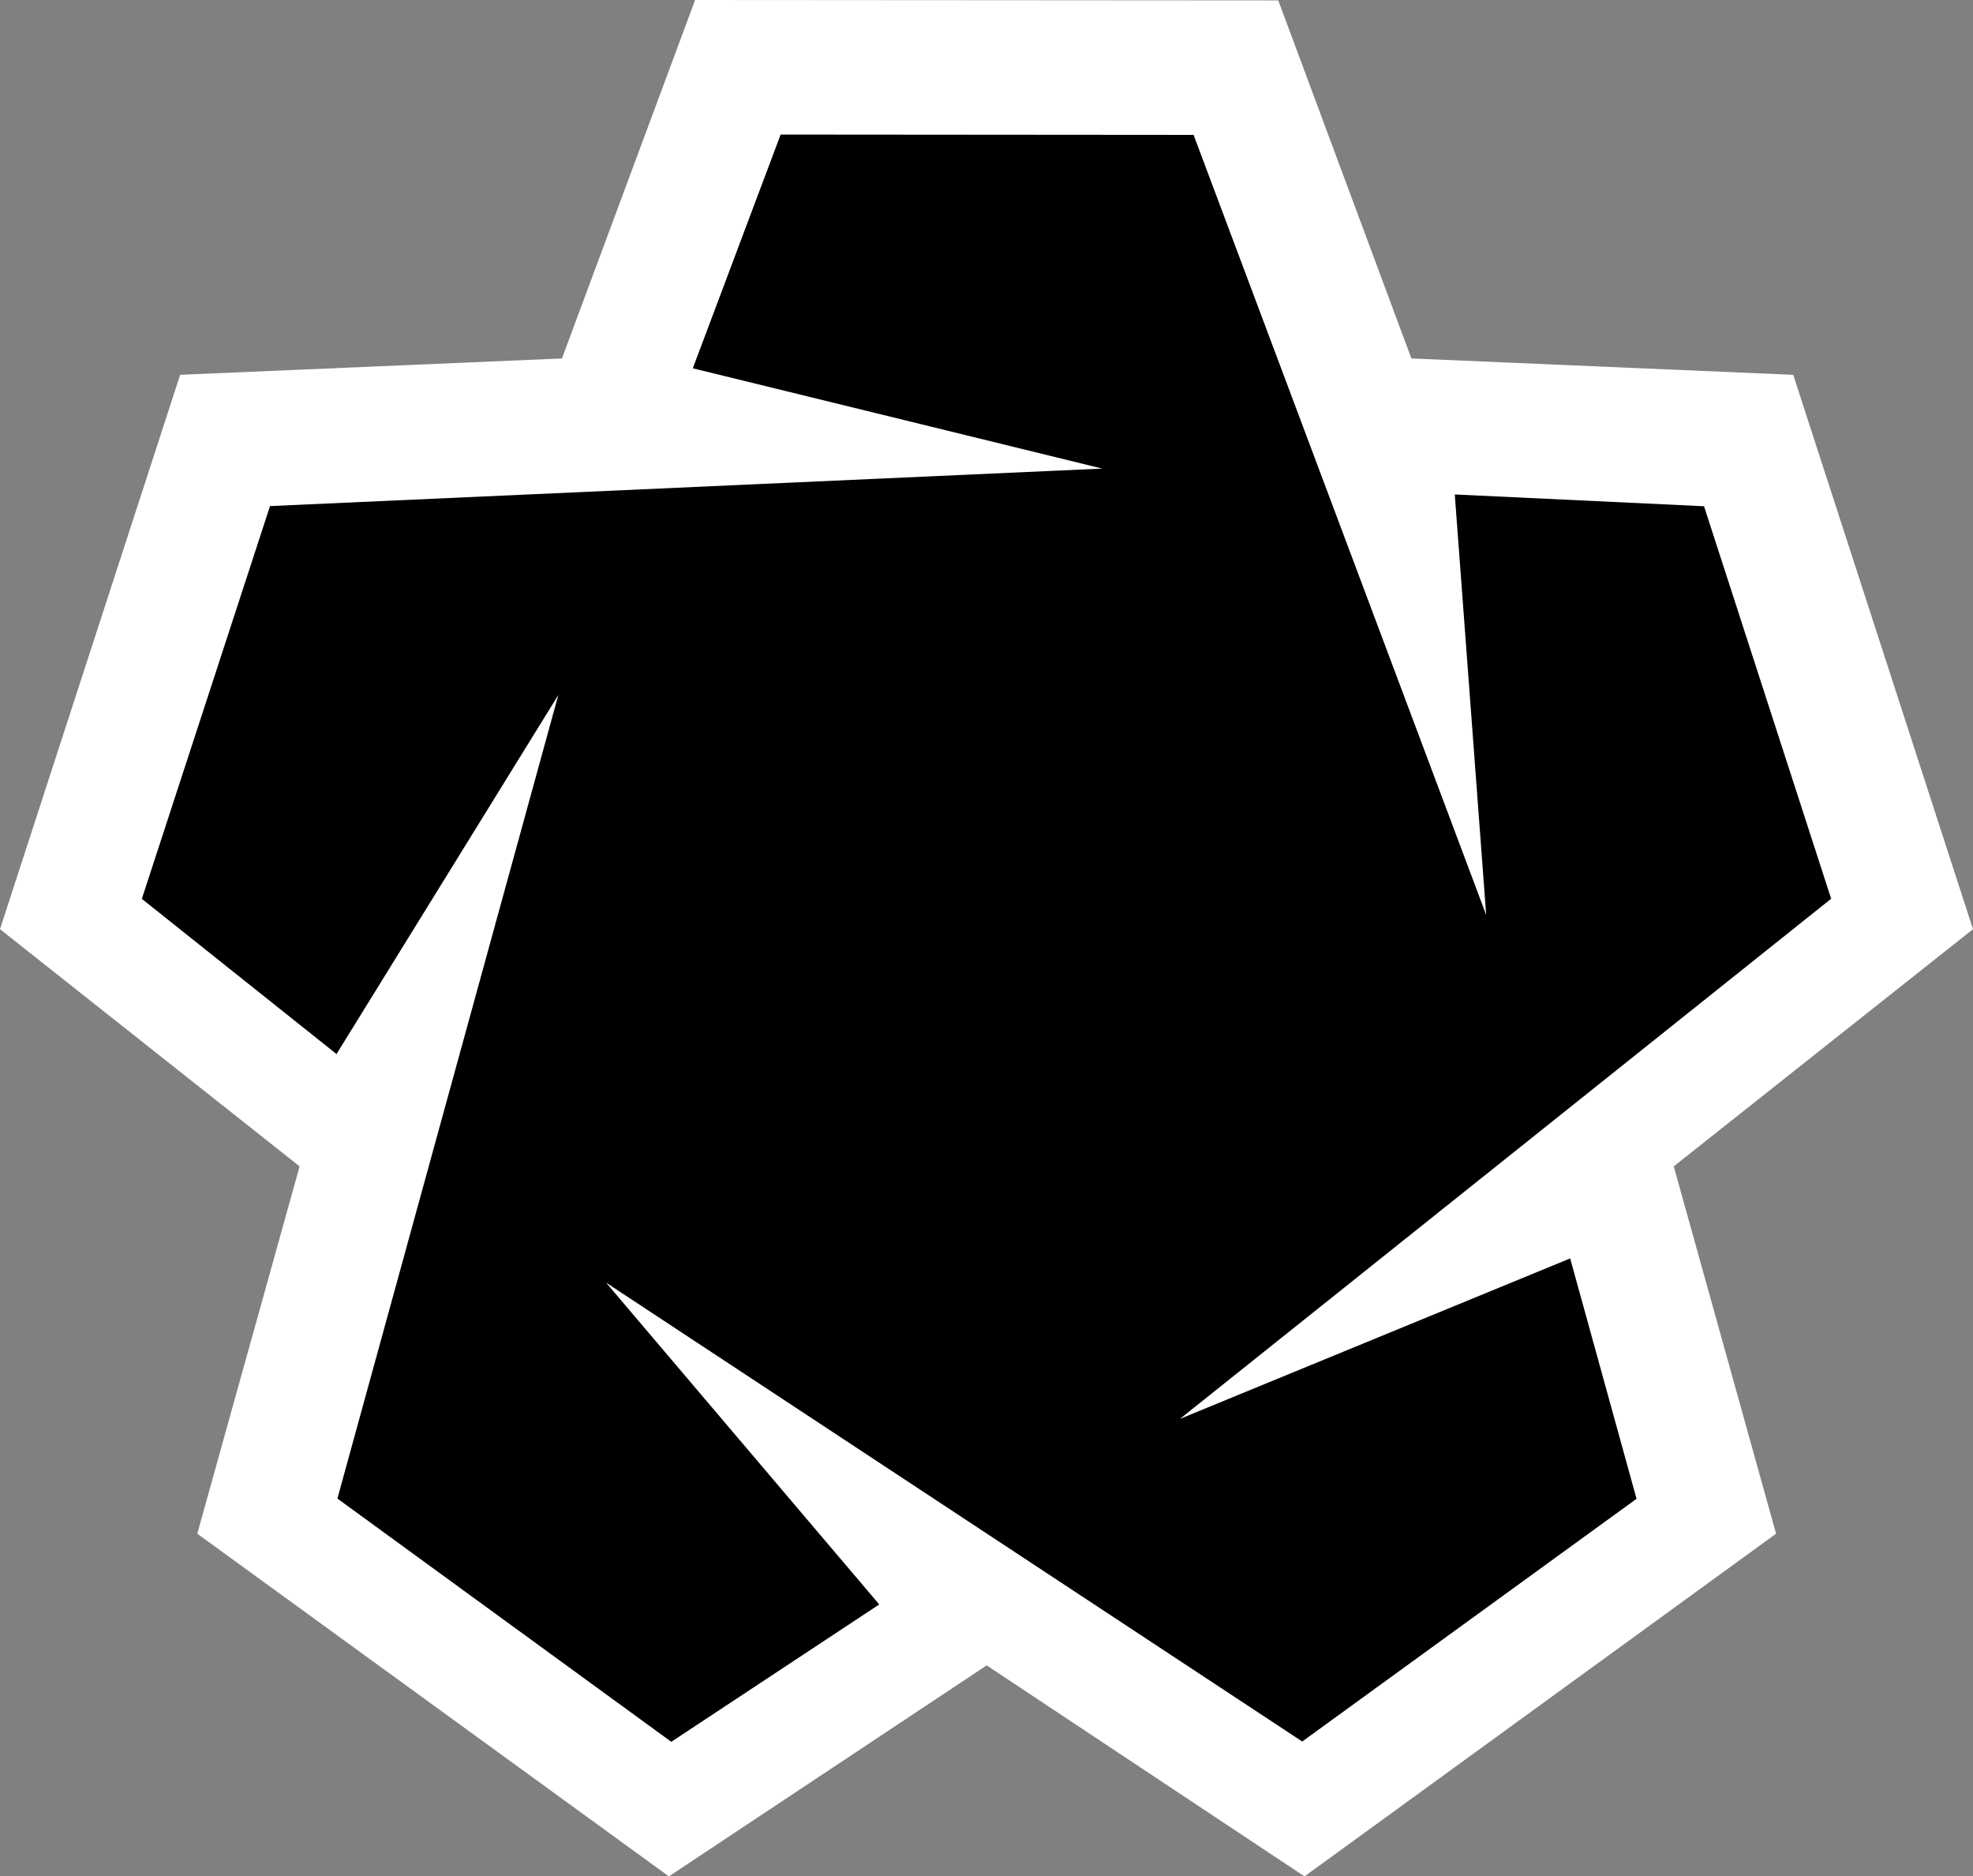
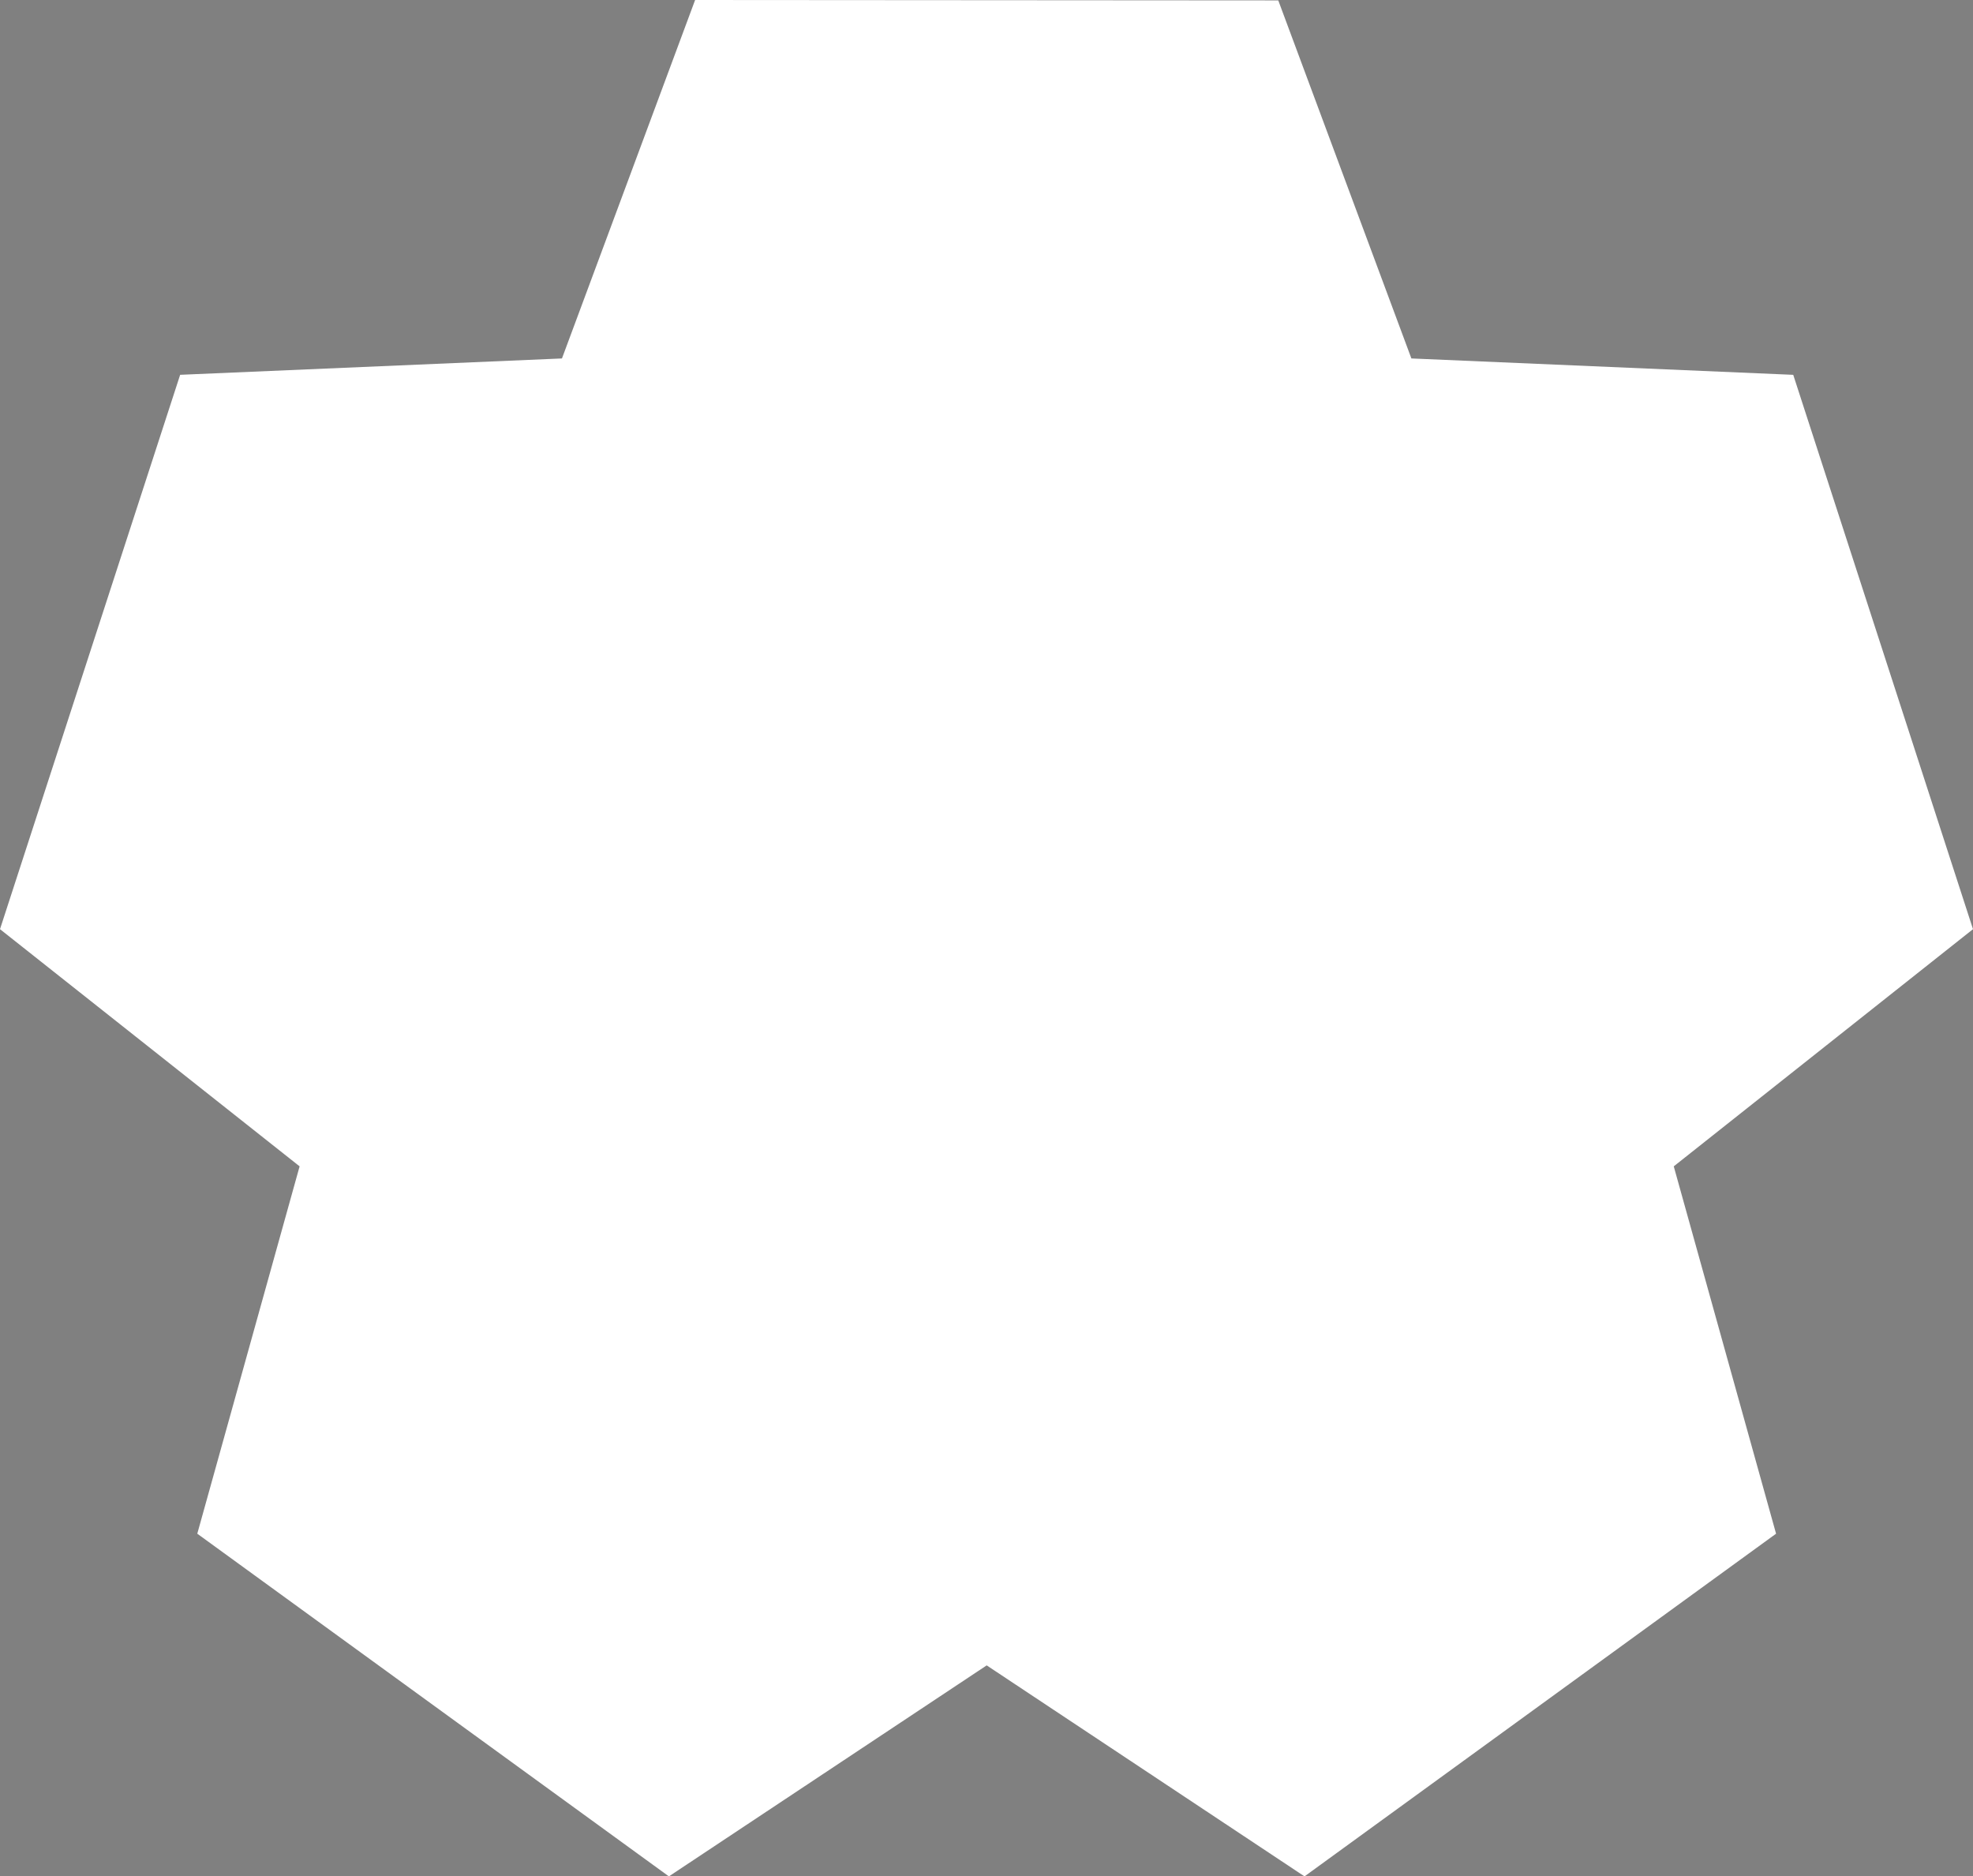
<svg xmlns="http://www.w3.org/2000/svg" version="1.1" viewBox="0 0 1024 973.82">
  <rect x="0" y="0" width="1024" height="973.82" fill="#808080" stroke="none" />
  <defs>
    <linearGradient id="a" x1="36.28" x2="468.38" y1="34.42" y2="445.51" gradientTransform="scale(2.029)" gradientUnits="userSpaceOnUse">
      <stop stop-color="#536e78" offset="0" />
      <stop stop-color="#99aebc" offset=".25" />
      <stop stop-color="#d9eaf3" offset=".5" />
      <stop stop-color="#99aebc" offset=".75" />
      <stop stop-color="#536e78" offset="1" />
    </linearGradient>
  </defs>
  <path d="M 663.43,0.209 360.77,0 291.66,186.03 93.498,194.52 0,482.23 155.5,605.32 102.39,795.97 347.16,973.82 512.1,864.31 677.05,973.82 921.79,795.97 868.69,605.32 1024,482.23 930.7,194.53 732.52,186.03 Z" fill="#ffffff" stroke-width="23.025" />
-   <path d="m612.4 736.38 337.98-269.95-65.98-203.7-129.36-6.11 16.3 218.23-151.86-404.84-214.33-0.169-45.58 121.3 212.49 52.05-431.92 19.46-66.525 203.84 101.04 80.55 115.13-186.37-114.67 417.06 173.29 126.25 107.93-71.3-141.77-167 361.3 238.14 173.51-125.97-34.44-124.75z" stroke-width="23.026" />
</svg>